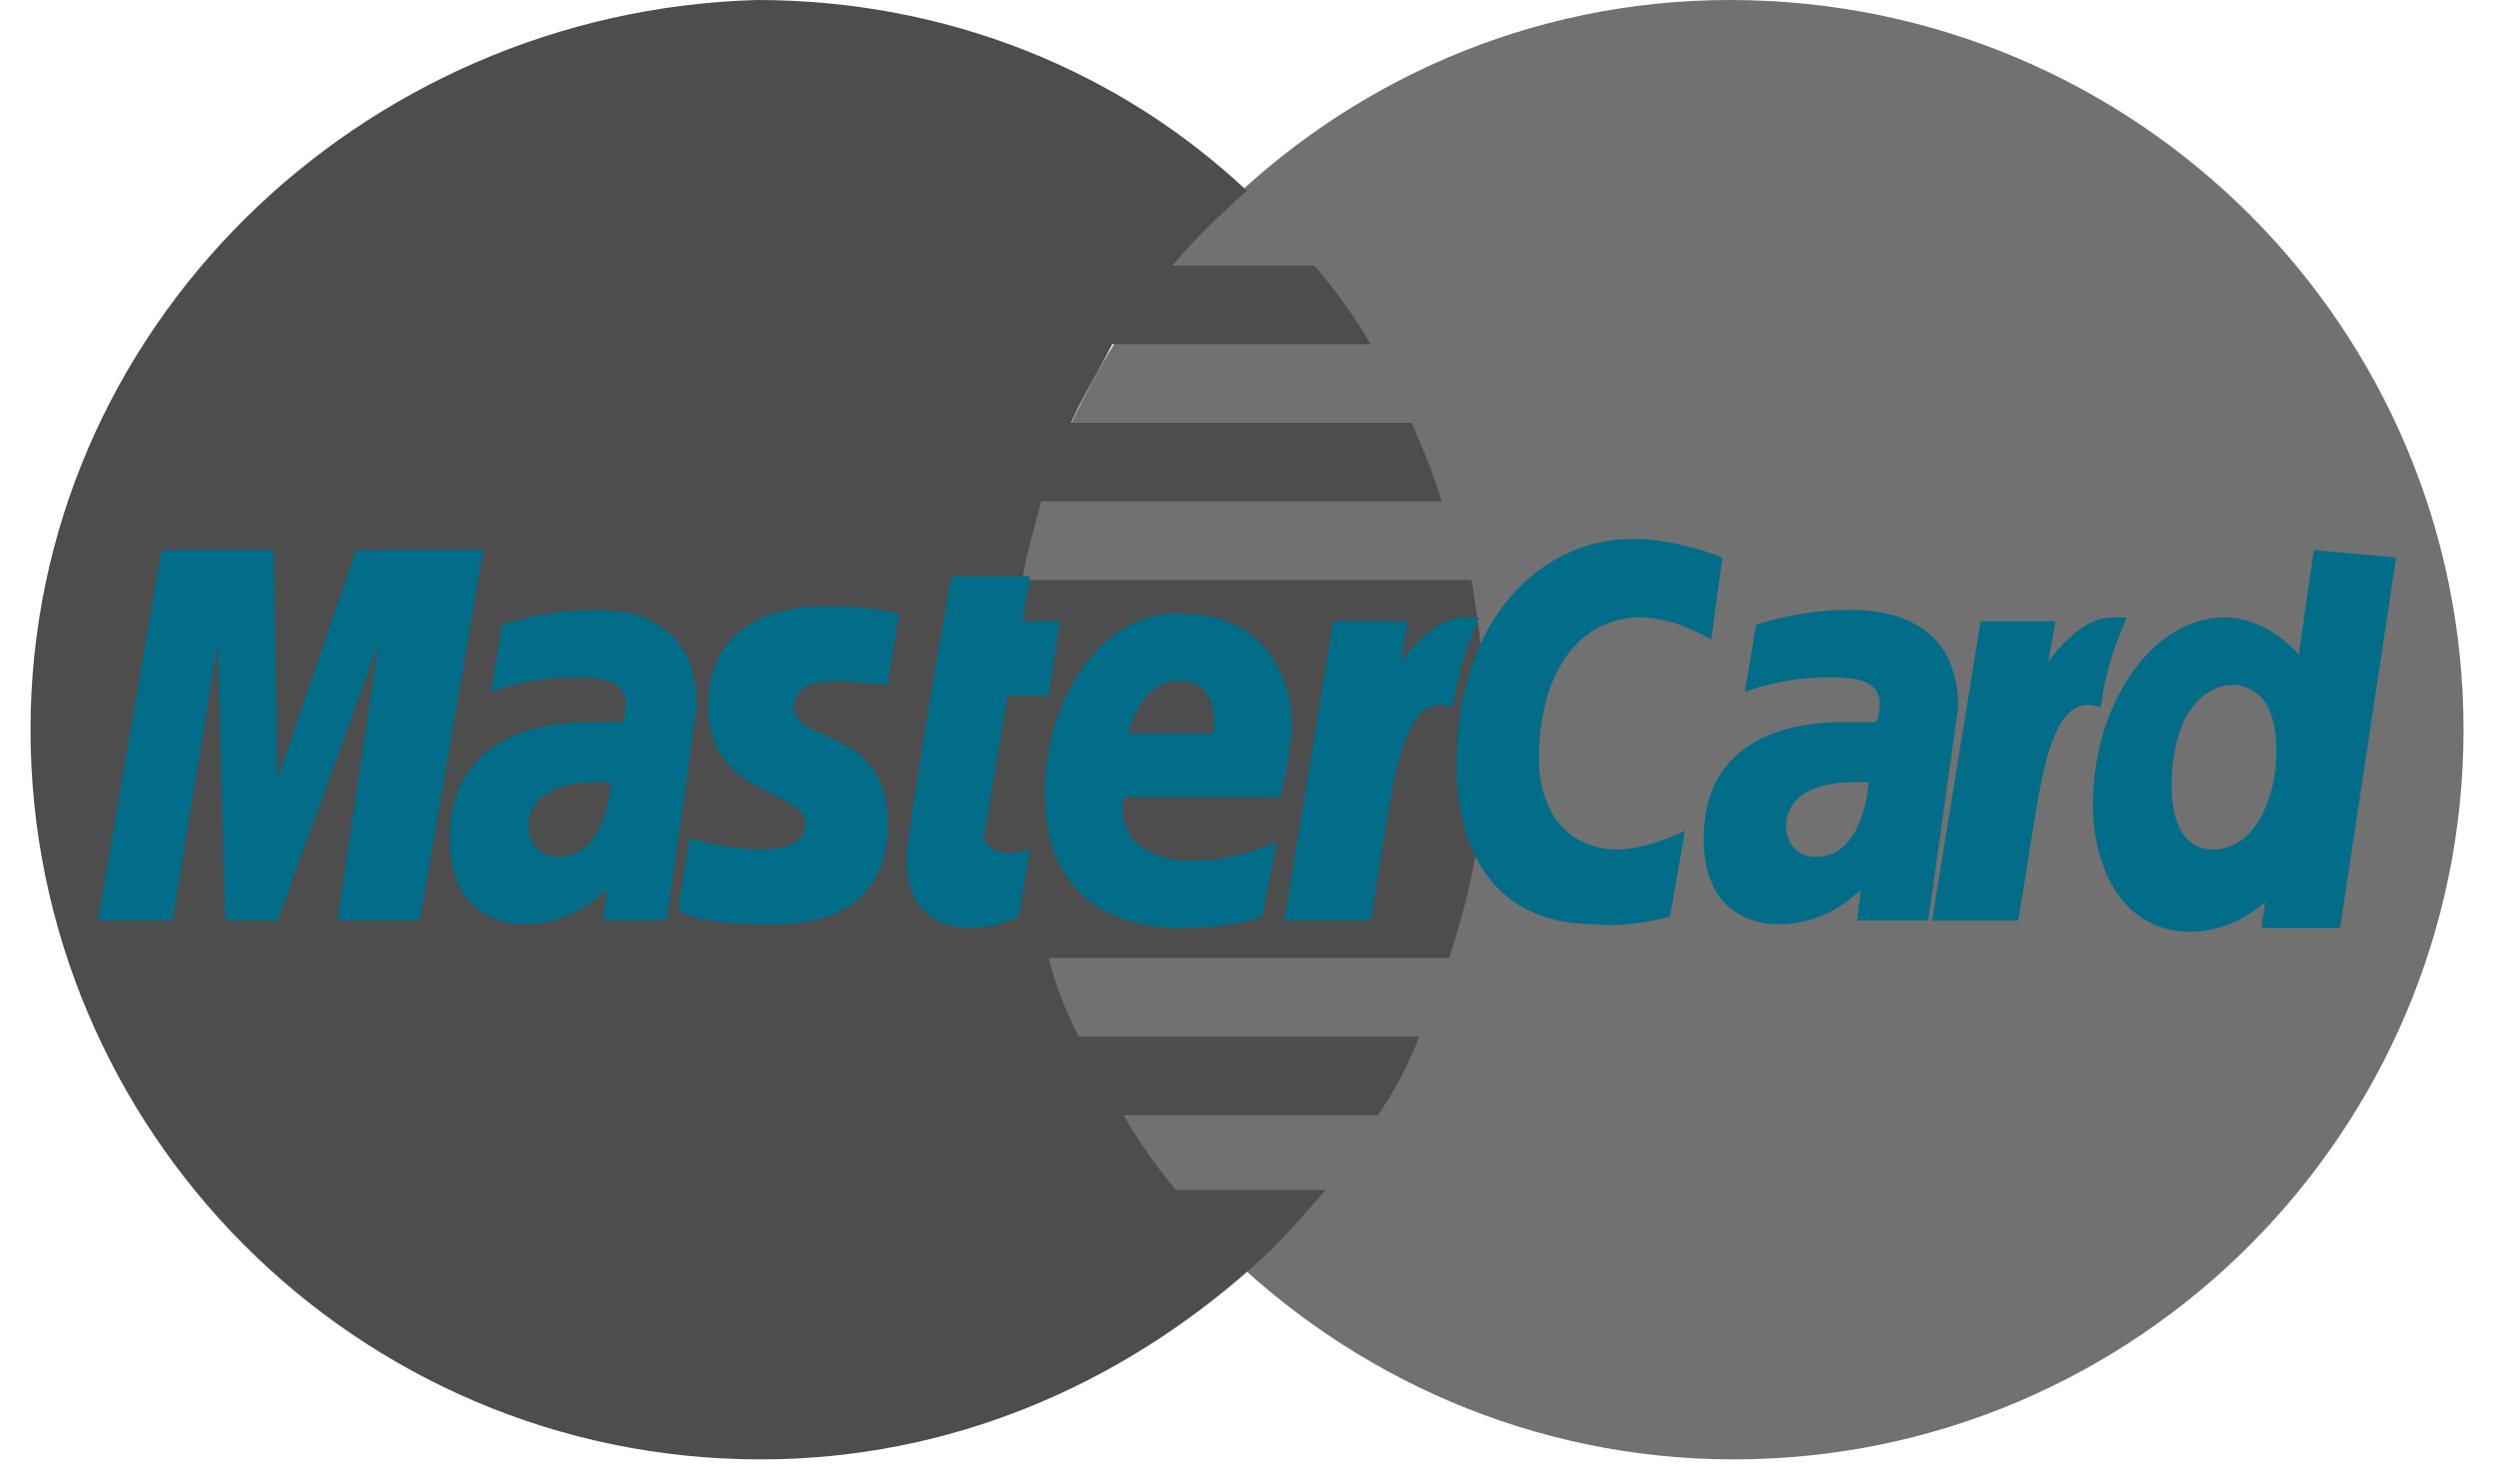
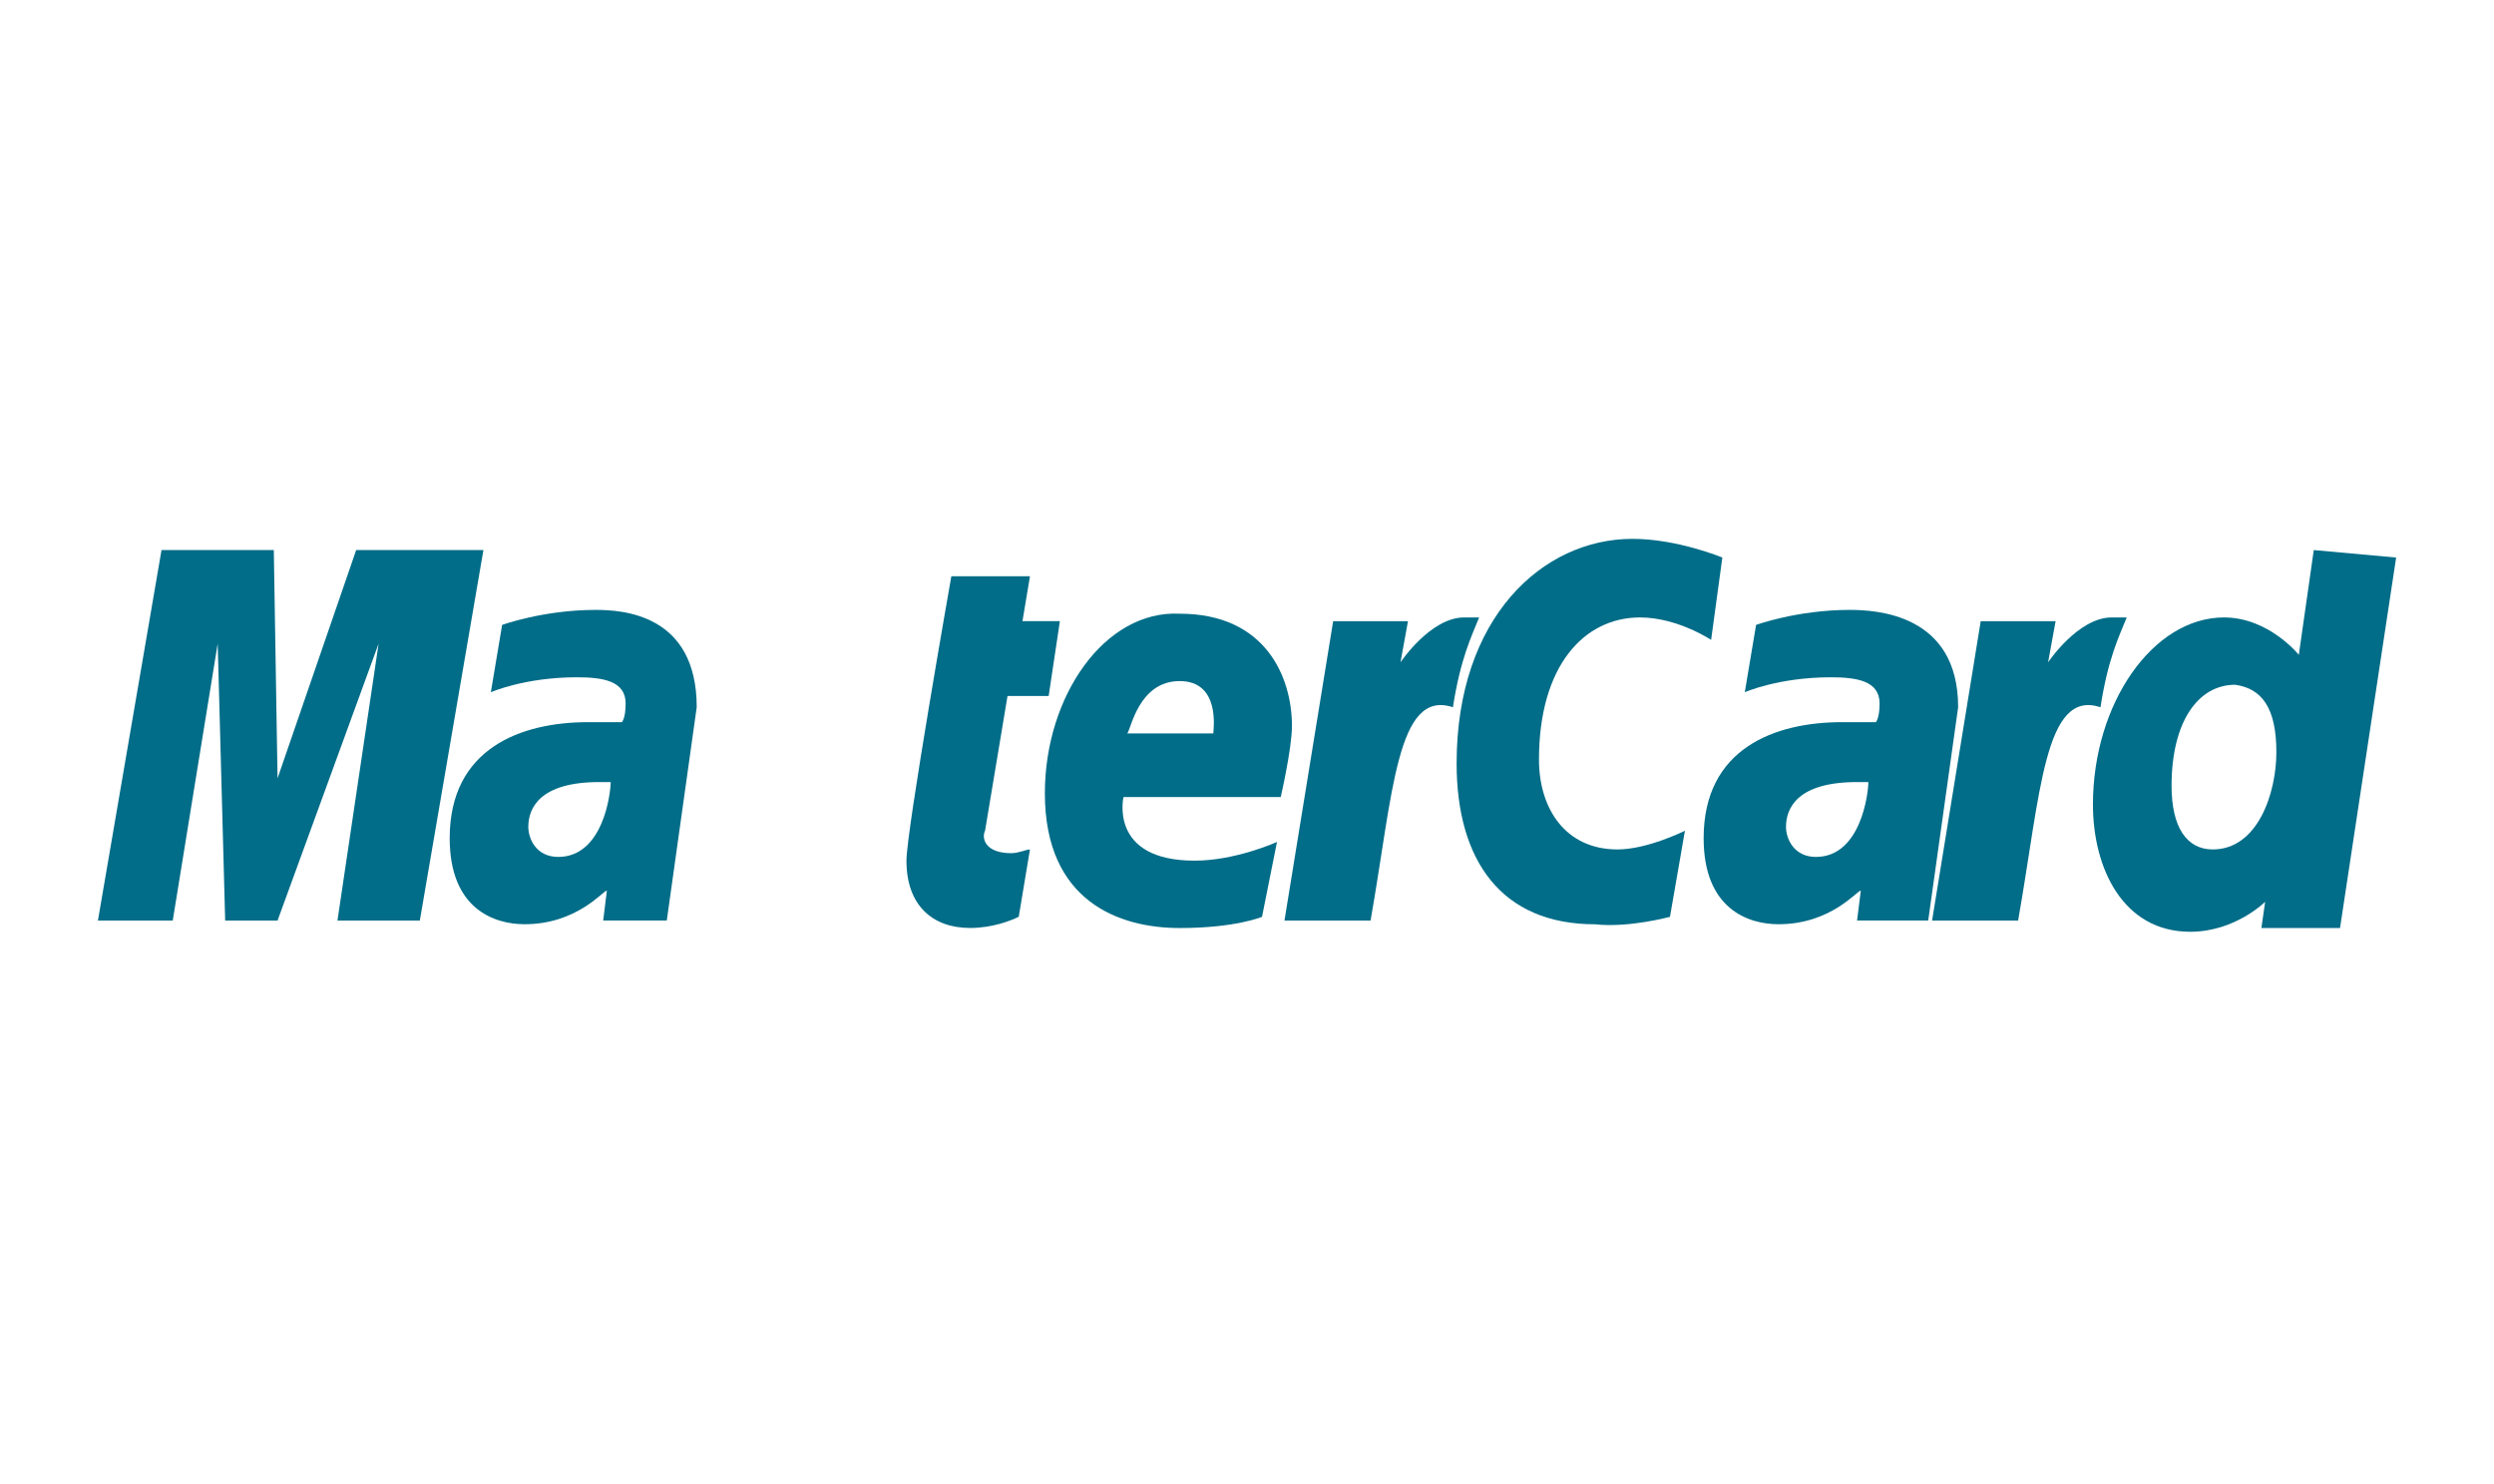
<svg xmlns="http://www.w3.org/2000/svg" width="42" height="25" viewBox="0 0 42 25" fill="none">
-   <path d="M41.487 12.292C41.487 19.037 36.003 24.584 29.195 24.584C22.45 24.584 16.903 19.037 16.903 12.292C16.903 5.547 22.387 0 29.132 0C36.003 0 41.487 5.547 41.487 12.292Z" fill="#717171" />
-   <path d="M25.035 12.355C25.035 11.472 24.909 10.59 24.782 9.77H17.218C17.281 9.329 17.407 8.951 17.534 8.447H24.278C24.152 8.005 23.963 7.564 23.774 7.123H18.038C18.227 6.682 18.479 6.304 18.731 5.799H23.081C22.828 5.358 22.513 4.917 22.135 4.475H19.74C20.118 4.034 20.496 3.656 21 3.215C18.857 1.198 15.958 0 12.743 0C6.061 0.189 0.514 5.547 0.514 12.292C0.514 19.037 5.998 24.584 12.806 24.584C16.021 24.584 18.857 23.323 21.063 21.369C21.505 20.991 21.883 20.549 22.324 20.045H19.803C19.488 19.667 19.172 19.226 18.92 18.785H23.207C23.459 18.406 23.711 17.965 23.9 17.461H18.164C17.975 17.082 17.786 16.641 17.66 16.137H24.404C24.782 15.002 25.035 13.742 25.035 12.355Z" fill="#4D4D4D" />
  <g style="mix-blend-mode:multiply">
    <g style="mix-blend-mode:exclusion">
      <path d="M17.156 15.443L17.345 14.309C17.282 14.309 17.156 14.372 17.03 14.372C16.589 14.372 16.526 14.12 16.589 13.993L16.967 11.724H17.66L17.849 10.463H17.219L17.345 9.707H16.021C16.021 9.707 15.265 13.993 15.265 14.498C15.265 15.254 15.706 15.632 16.337 15.632C16.715 15.632 17.03 15.506 17.156 15.443Z" fill="#016D88" />
    </g>
    <g style="mix-blend-mode:exclusion">
      <path d="M17.596 13.364C17.596 15.192 18.857 15.633 19.866 15.633C20.811 15.633 21.253 15.444 21.253 15.444L21.505 14.183C21.505 14.183 20.811 14.498 20.118 14.498C18.668 14.498 18.92 13.427 18.92 13.427H21.568C21.568 13.427 21.757 12.607 21.757 12.229C21.757 11.409 21.316 10.338 19.866 10.338C18.605 10.275 17.596 11.725 17.596 13.364ZM19.866 11.473C20.559 11.473 20.433 12.292 20.433 12.355H18.983C19.046 12.292 19.172 11.473 19.866 11.473Z" fill="#016D88" />
    </g>
    <g style="mix-blend-mode:exclusion">
      <path d="M28.123 15.444L28.375 13.994C28.375 13.994 27.745 14.309 27.24 14.309C26.358 14.309 25.917 13.616 25.917 12.796C25.917 11.22 26.673 10.401 27.619 10.401C28.249 10.401 28.816 10.779 28.816 10.779L29.005 9.392C29.005 9.392 28.249 9.077 27.492 9.077C25.98 9.077 24.53 10.401 24.53 12.859C24.53 14.498 25.286 15.57 26.862 15.57C27.43 15.633 28.123 15.444 28.123 15.444Z" fill="#016D88" />
    </g>
    <g style="mix-blend-mode:exclusion">
      <path d="M10.031 10.274C9.149 10.274 8.456 10.527 8.456 10.527L8.266 11.661C8.266 11.661 8.834 11.409 9.716 11.409C10.158 11.409 10.536 11.472 10.536 11.85C10.536 12.102 10.473 12.165 10.473 12.165H9.905C8.771 12.165 7.573 12.607 7.573 14.12C7.573 15.317 8.329 15.569 8.834 15.569C9.716 15.569 10.158 15.002 10.22 15.002L10.158 15.506H11.229L11.733 11.913C11.733 10.337 10.473 10.274 10.031 10.274ZM10.284 13.174C10.284 13.363 10.158 14.435 9.401 14.435C9.023 14.435 8.897 14.12 8.897 13.93C8.897 13.615 9.086 13.174 10.094 13.174C10.22 13.174 10.284 13.174 10.284 13.174Z" fill="#016D88" />
    </g>
    <g style="mix-blend-mode:exclusion">
-       <path d="M12.995 15.57C13.311 15.57 14.95 15.633 14.95 13.868C14.95 12.229 13.374 12.544 13.374 11.914C13.374 11.599 13.626 11.473 14.067 11.473C14.256 11.473 14.95 11.536 14.95 11.536L15.139 10.338C15.139 10.338 14.697 10.212 13.878 10.212C12.932 10.212 11.924 10.59 11.924 11.914C11.924 13.427 13.563 13.301 13.563 13.868C13.563 14.246 13.122 14.309 12.806 14.309C12.239 14.309 11.609 14.12 11.609 14.12L11.42 15.318C11.546 15.444 11.924 15.57 12.995 15.57Z" fill="#016D88" />
-     </g>
+       </g>
    <g style="mix-blend-mode:exclusion">
      <path d="M38.965 9.266L38.713 11.031C38.713 11.031 38.209 10.401 37.453 10.401C36.255 10.401 35.246 11.851 35.246 13.553C35.246 14.624 35.751 15.696 36.885 15.696C37.642 15.696 38.146 15.191 38.146 15.191L38.083 15.633H39.407L40.352 9.392L38.965 9.266ZM38.335 12.67C38.335 13.363 38.02 14.309 37.264 14.309C36.822 14.309 36.57 13.931 36.57 13.237C36.57 12.166 37.011 11.535 37.642 11.535C38.083 11.598 38.335 11.914 38.335 12.67Z" fill="#016D88" />
    </g>
    <g style="mix-blend-mode:exclusion">
      <path d="M2.909 15.507L3.666 10.842L3.792 15.507H4.674L6.376 10.842L5.683 15.507H7.07L8.141 9.266H5.998L4.674 13.111L4.611 9.266H2.72L1.649 15.507H2.909Z" fill="#016D88" />
    </g>
    <g style="mix-blend-mode:exclusion">
      <path d="M23.081 15.507C23.459 13.364 23.522 11.598 24.468 11.914C24.594 11.094 24.783 10.716 24.909 10.401H24.657C24.089 10.401 23.585 11.157 23.585 11.157L23.711 10.464H22.451L21.631 15.507H23.081Z" fill="#016D88" />
    </g>
    <g style="mix-blend-mode:exclusion">
      <path d="M31.148 10.274C30.266 10.274 29.573 10.527 29.573 10.527L29.383 11.661C29.383 11.661 29.951 11.409 30.833 11.409C31.274 11.409 31.653 11.472 31.653 11.85C31.653 12.102 31.59 12.165 31.59 12.165H31.022C29.888 12.165 28.69 12.607 28.69 14.12C28.69 15.317 29.447 15.569 29.951 15.569C30.833 15.569 31.274 15.002 31.337 15.002L31.274 15.506H32.472L32.976 11.913C32.976 10.337 31.59 10.274 31.148 10.274ZM31.464 13.174C31.464 13.363 31.337 14.435 30.581 14.435C30.203 14.435 30.077 14.12 30.077 13.93C30.077 13.615 30.266 13.174 31.274 13.174C31.401 13.174 31.401 13.174 31.464 13.174Z" fill="#016D88" />
    </g>
    <g style="mix-blend-mode:exclusion">
      <path d="M33.986 15.507C34.365 13.364 34.428 11.598 35.373 11.914C35.499 11.094 35.688 10.716 35.815 10.401H35.562C34.995 10.401 34.491 11.157 34.491 11.157L34.617 10.464H33.356L32.537 15.507H33.986Z" fill="#016D88" />
    </g>
  </g>
</svg>